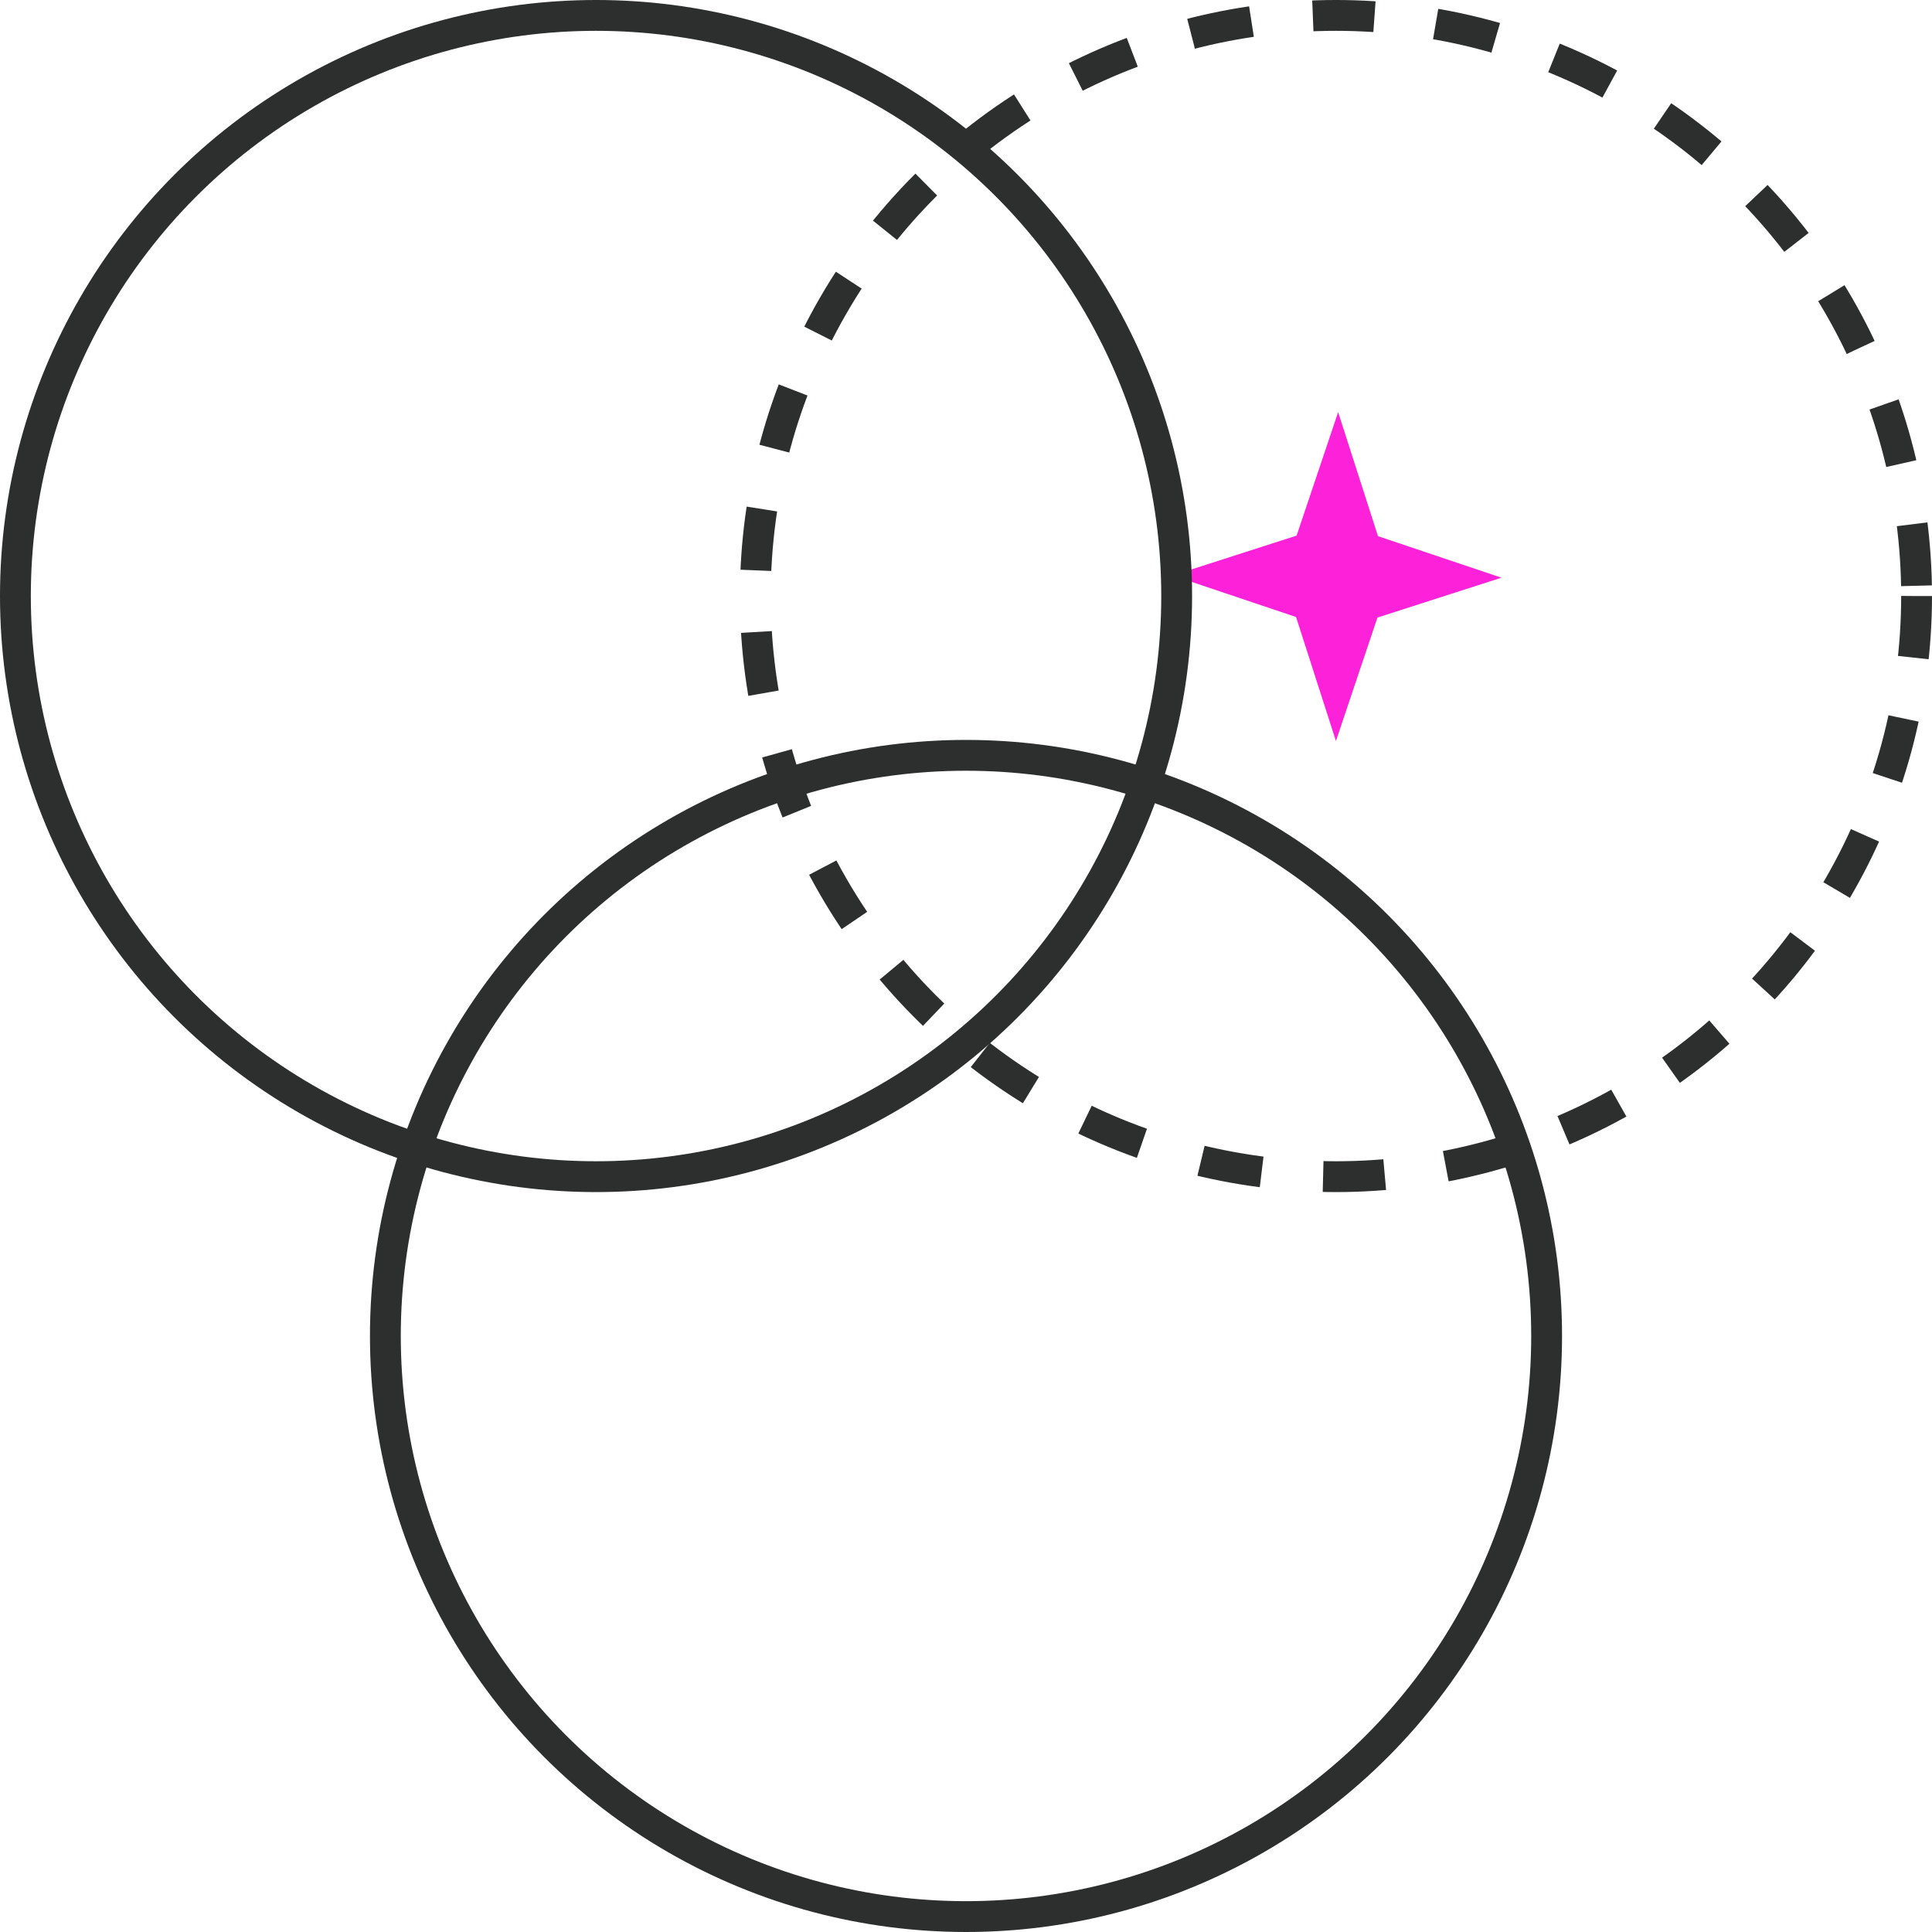
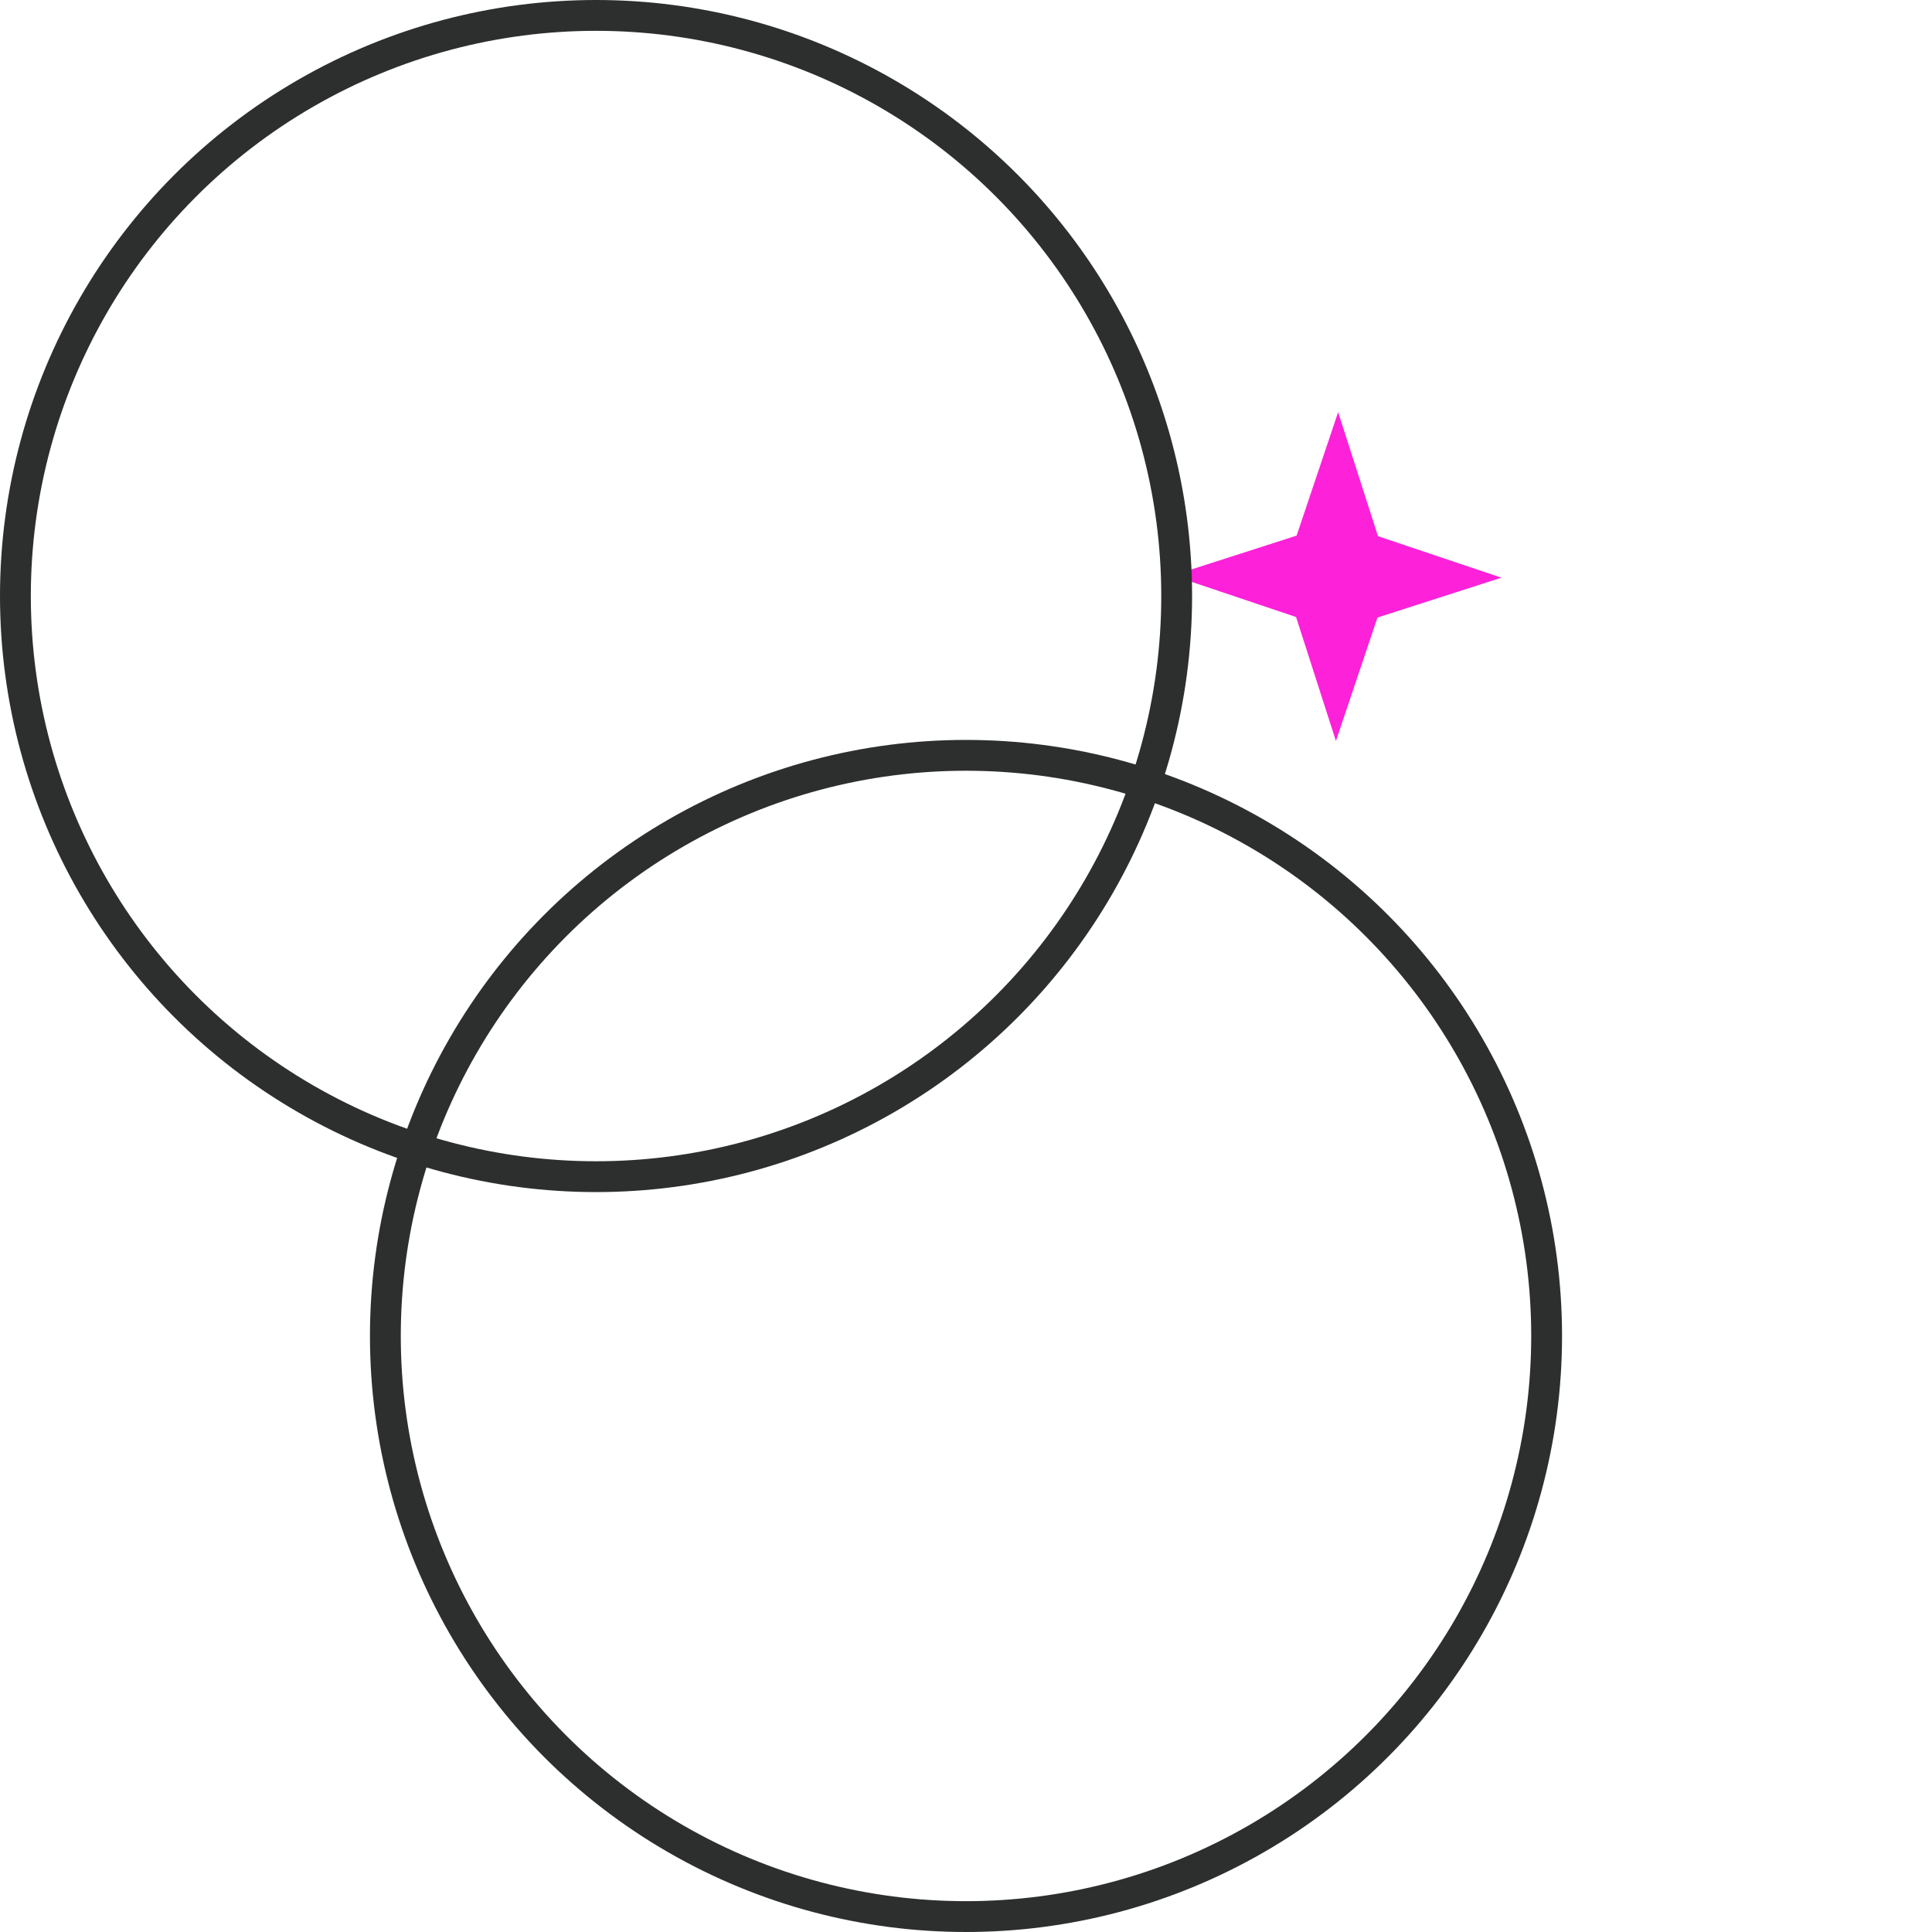
<svg xmlns="http://www.w3.org/2000/svg" width="94" height="94" viewBox="0 0 94 94" fill="none">
  <g id="icon-relationships">
    <path id="Star 5" d="M73.052 28.107L67.019 30.046L64.999 36.053L63.059 30.02L57.053 28L63.086 26.06L65.106 20.053L67.045 26.087L73.052 28.107Z" fill="#FD21D9" />
    <circle id="Ellipse 132" cx="47" cy="65" r="28.25" stroke="#2D2F2F" stroke-width="1.5" />
    <circle id="Ellipse 133" cx="29" cy="29" r="28.25" stroke="#2D2F2F" stroke-width="1.5" />
-     <circle id="Ellipse 134" cx="65" cy="29" r="28.25" stroke="#2D2F2F" stroke-width="1.5" stroke-dasharray="3 3" />
  </g>
</svg>